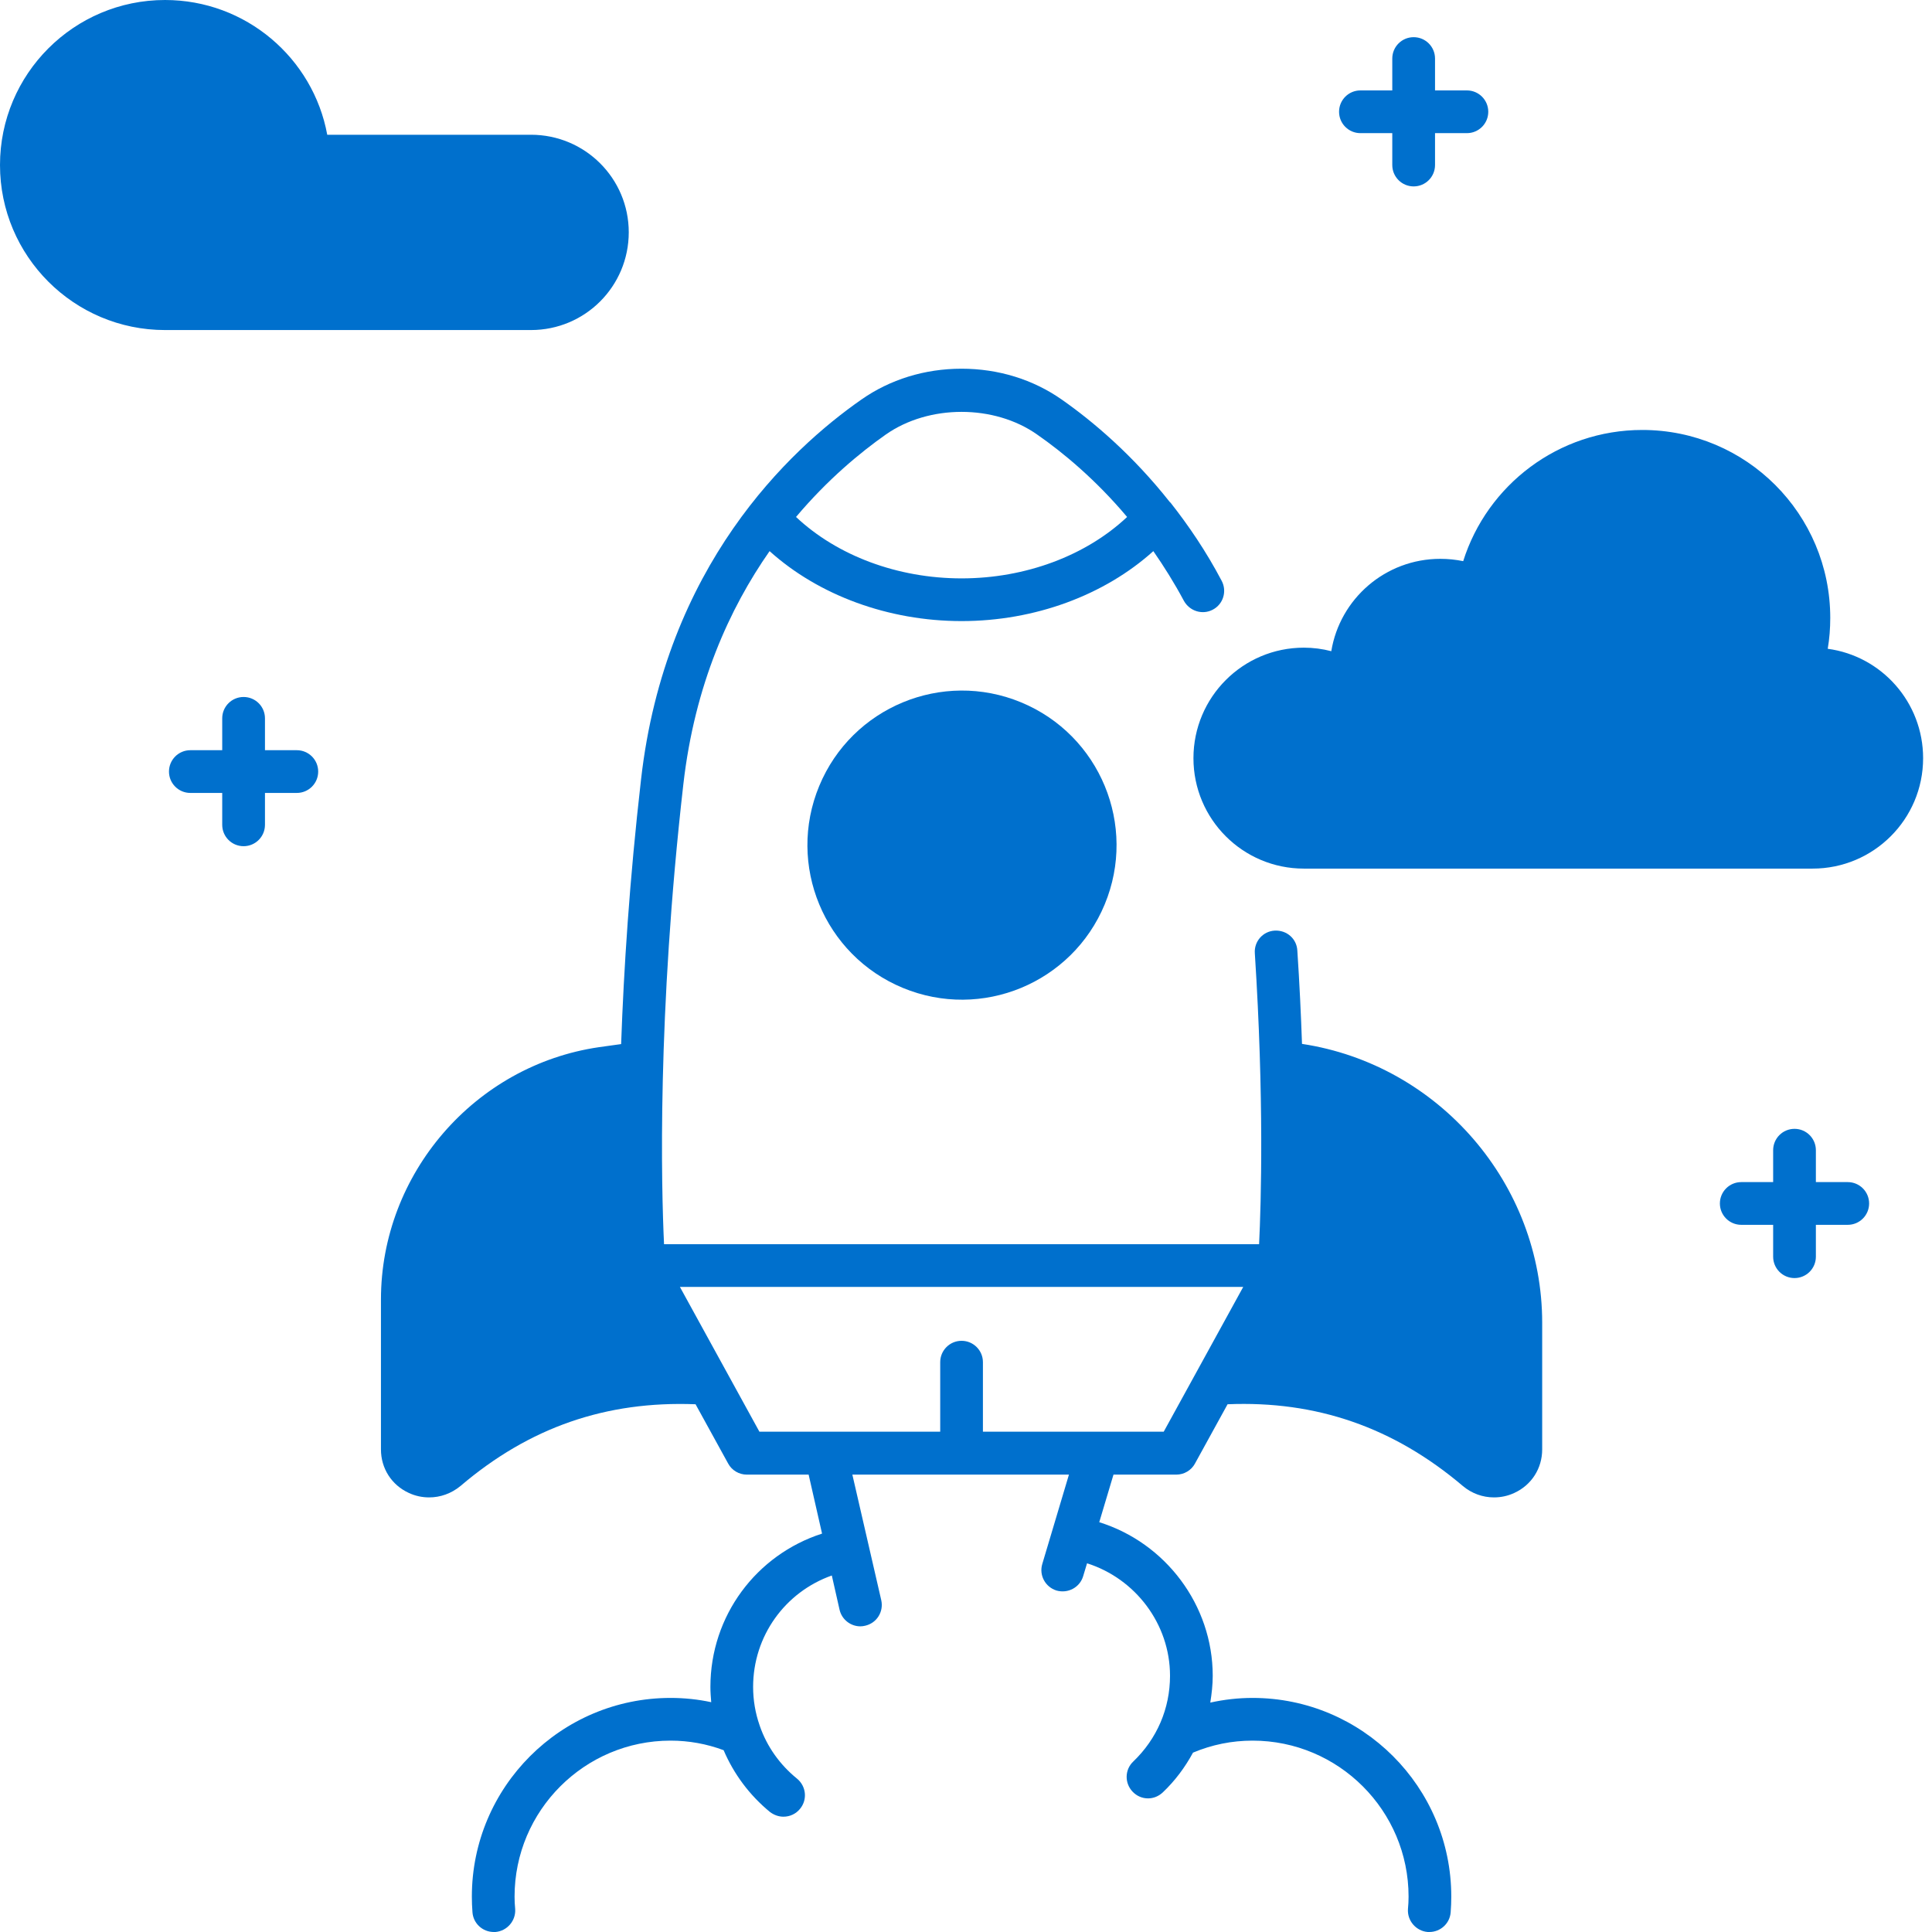
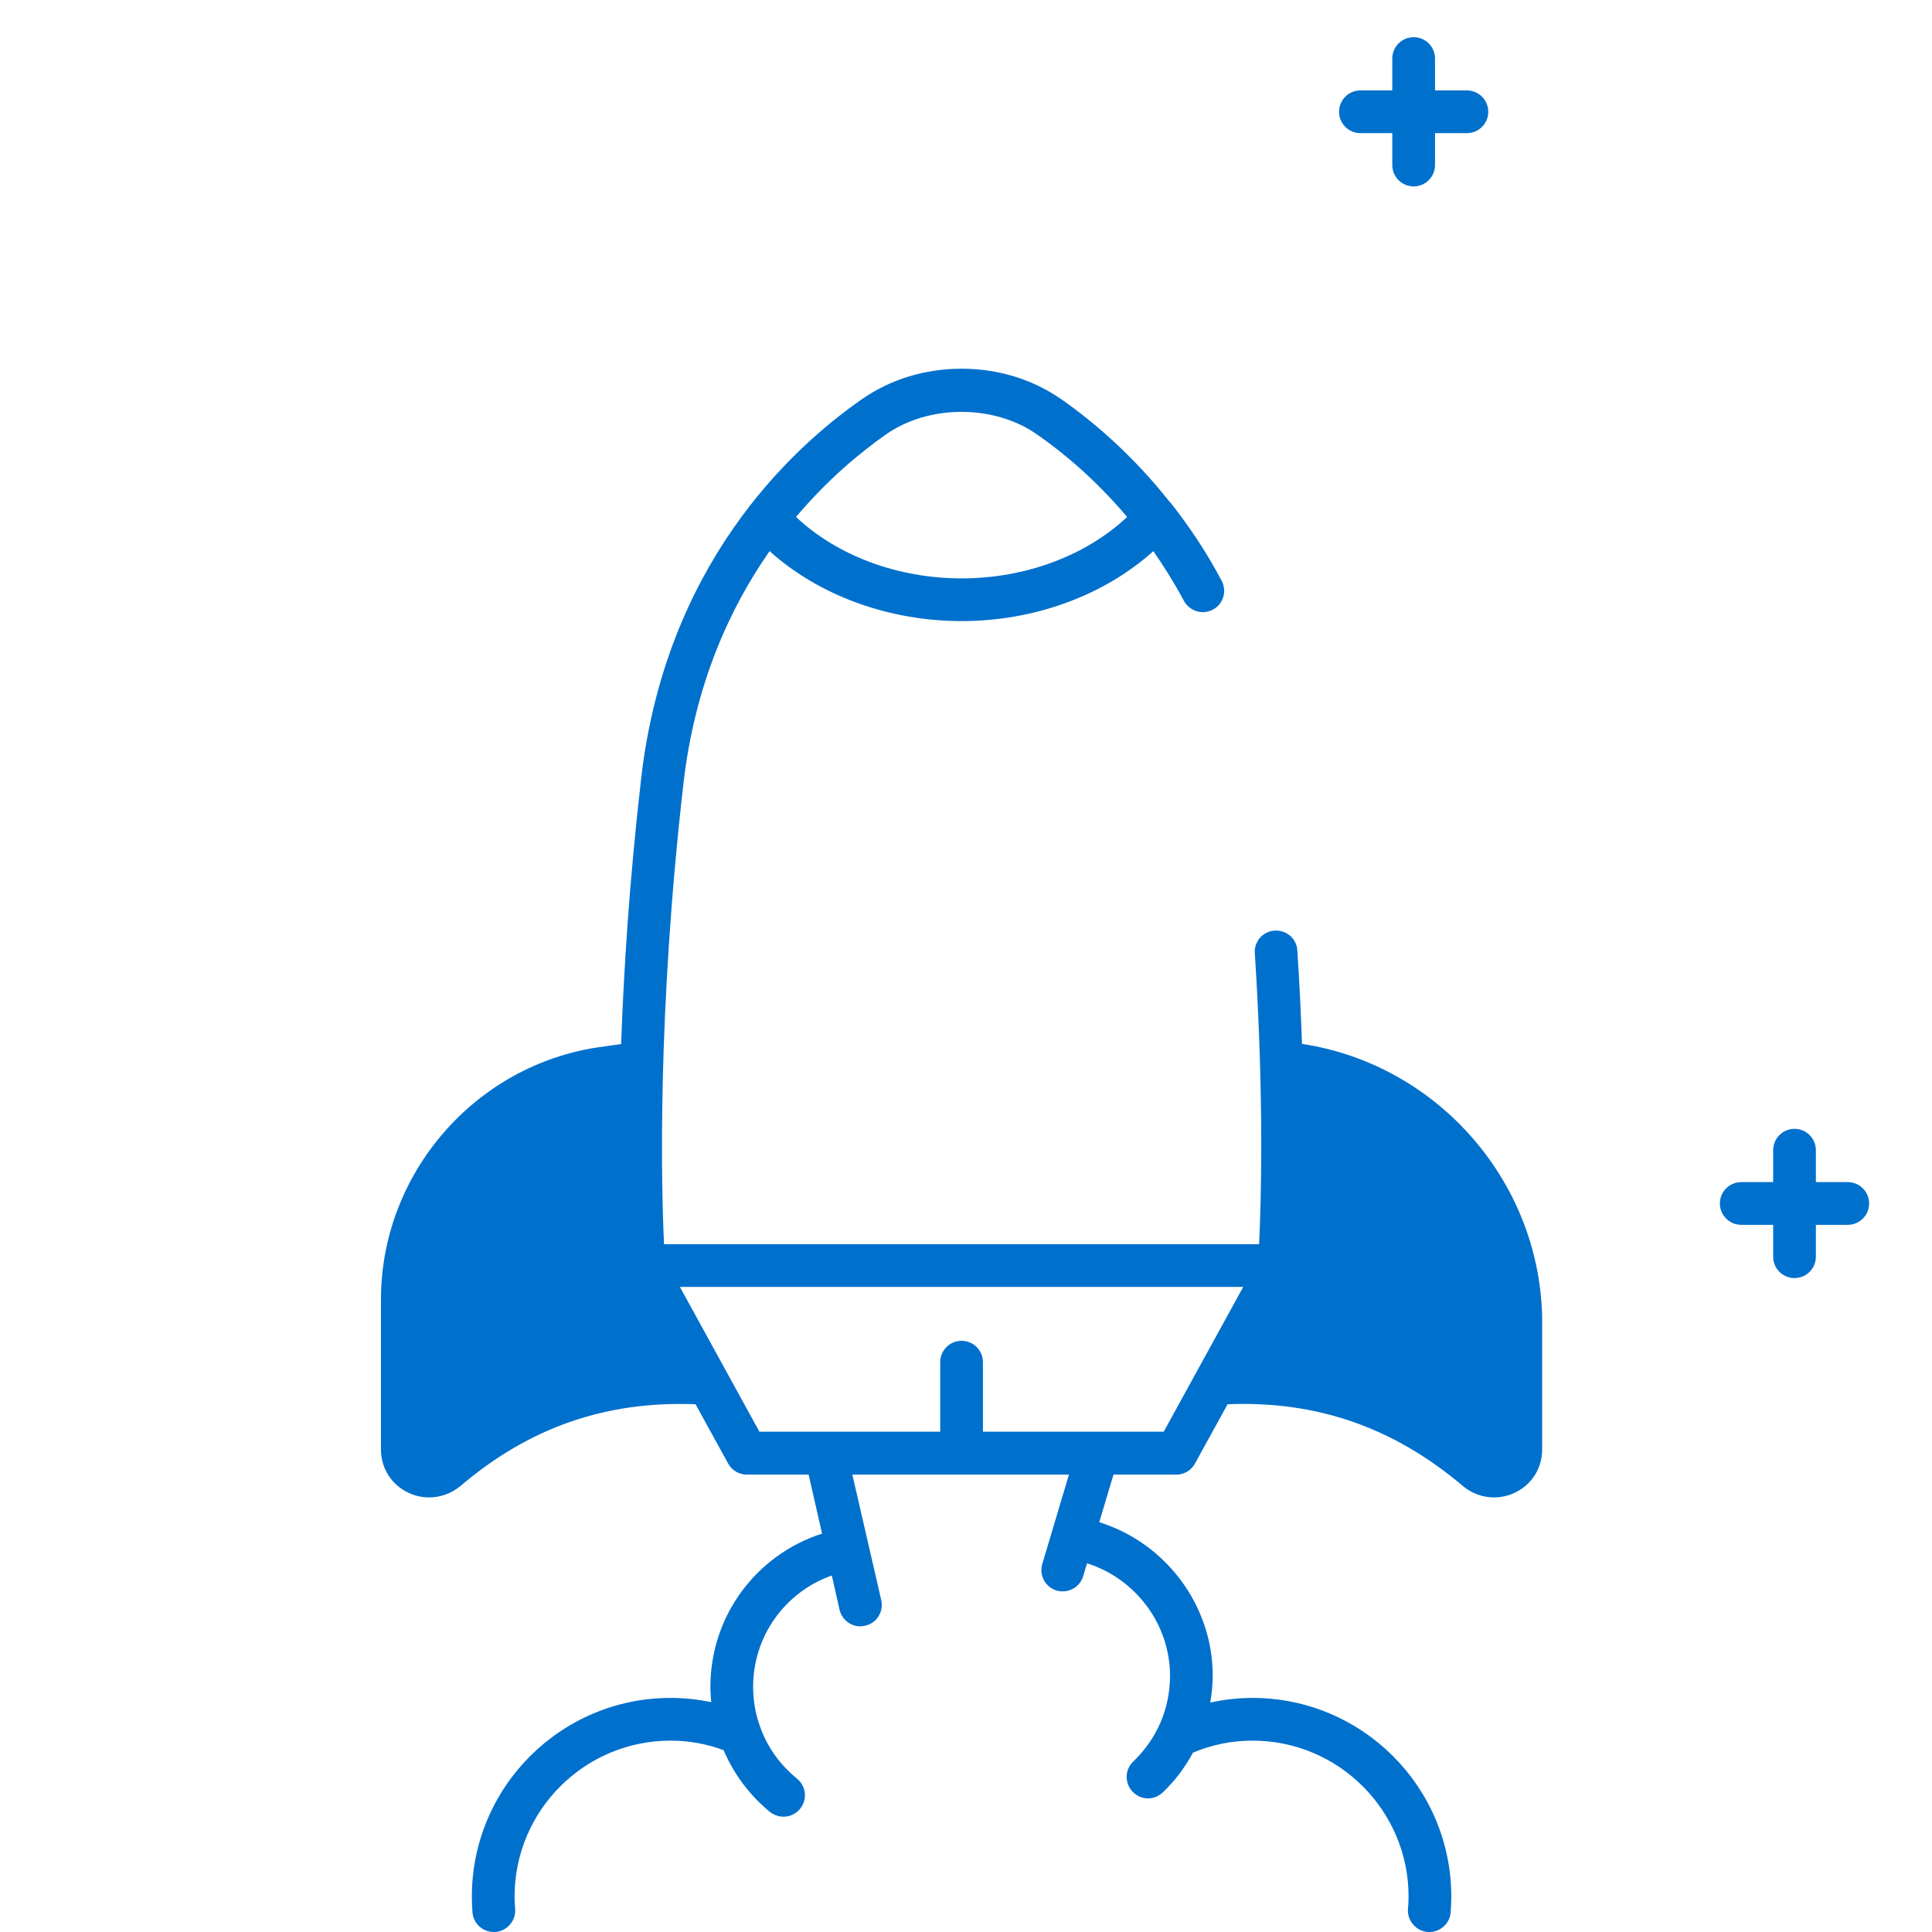
<svg xmlns="http://www.w3.org/2000/svg" width="95" height="95" viewBox="0 0 95 95" fill="none">
  <path d="M64.022 51.33C63.972 49.91 63.902 48.38 63.792 46.74C63.762 46.16 63.272 45.73 62.682 45.76C62.102 45.79 61.662 46.29 61.702 46.87C62.162 54 62.012 59.14 61.912 61.18H32.652C32.522 58.43 32.302 49.97 33.602 38.56C34.162 33.67 35.872 29.92 37.842 27.1C40.252 29.27 43.682 30.54 47.282 30.54C50.882 30.54 54.302 29.27 56.712 27.1C57.232 27.85 57.742 28.66 58.212 29.54C58.492 30.05 59.122 30.25 59.632 29.98C60.152 29.71 60.342 29.07 60.072 28.56C59.302 27.1 58.442 25.84 57.552 24.71C57.542 24.71 57.542 24.7 57.532 24.7C55.702 22.38 53.742 20.72 52.212 19.65C50.802 18.66 49.092 18.13 47.282 18.13C45.472 18.13 43.762 18.66 42.352 19.65C38.812 22.12 32.712 27.84 31.522 38.32C30.952 43.28 30.672 47.68 30.542 51.34L29.462 51.49C23.342 52.38 18.732 57.72 18.732 63.9V71.27C18.732 72.2 19.252 73.02 20.102 73.41C20.422 73.56 20.762 73.63 21.102 73.63C21.652 73.63 22.192 73.44 22.642 73.07C26.032 70.18 29.802 68.88 34.202 69.05L35.802 71.96C35.982 72.3 36.342 72.51 36.722 72.51H39.762L40.422 75.41C37.192 76.45 34.932 79.45 34.932 82.95C34.932 83.2 34.952 83.45 34.972 83.7C34.322 83.56 33.652 83.49 32.972 83.49C27.582 83.49 23.202 87.87 23.202 93.26C23.202 93.51 23.212 93.77 23.232 94.03C23.272 94.58 23.732 95 24.282 95H24.362C24.942 94.95 25.372 94.44 25.332 93.87C25.312 93.66 25.302 93.46 25.302 93.26C25.302 89.03 28.742 85.59 32.972 85.59C33.872 85.59 34.752 85.75 35.582 86.06C36.082 87.23 36.852 88.27 37.862 89.1C38.062 89.25 38.292 89.33 38.522 89.33C38.832 89.33 39.132 89.2 39.342 88.94C39.712 88.49 39.642 87.83 39.192 87.46C38.342 86.77 37.712 85.88 37.362 84.87C37.362 84.86 37.352 84.85 37.352 84.84C37.142 84.24 37.032 83.6 37.032 82.95C37.032 80.44 38.612 78.28 40.902 77.47L41.282 79.15C41.392 79.64 41.832 79.97 42.302 79.97C42.382 79.97 42.462 79.96 42.542 79.94C43.112 79.81 43.462 79.25 43.332 78.68L41.912 72.51H52.562L51.252 76.9C51.082 77.46 51.402 78.04 51.952 78.21C52.522 78.37 53.102 78.05 53.262 77.5L53.452 76.87C55.822 77.62 57.532 79.85 57.532 82.4C57.532 84.01 56.892 85.5 55.722 86.62C55.302 87.02 55.292 87.68 55.692 88.1C55.902 88.32 56.172 88.43 56.452 88.43C56.712 88.43 56.972 88.33 57.182 88.13C57.782 87.56 58.272 86.9 58.662 86.18C59.592 85.79 60.572 85.59 61.592 85.59C65.822 85.59 69.262 89.03 69.262 93.26C69.262 93.46 69.252 93.66 69.232 93.87C69.192 94.44 69.622 94.95 70.202 95H70.282C70.832 95 71.292 94.58 71.332 94.03C71.352 93.77 71.362 93.51 71.362 93.26C71.362 87.87 66.982 83.49 61.592 83.49C60.882 83.49 60.192 83.57 59.512 83.72C59.582 83.28 59.632 82.84 59.632 82.4C59.632 78.92 57.302 75.86 54.052 74.85L54.752 72.51H57.842C58.222 72.51 58.582 72.3 58.762 71.96L60.362 69.05C64.712 68.87 68.512 70.17 71.932 73.07C72.372 73.44 72.912 73.63 73.462 73.63C73.802 73.63 74.142 73.56 74.462 73.41C75.312 73.02 75.832 72.2 75.832 71.27V65.04C75.832 58.23 70.762 52.35 64.022 51.33ZM43.552 21.37C45.672 19.88 48.892 19.88 51.002 21.37C52.282 22.26 53.882 23.59 55.422 25.42C53.402 27.32 50.432 28.44 47.282 28.44C44.132 28.44 41.162 27.32 39.142 25.42C40.702 23.57 42.302 22.25 43.552 21.37ZM57.222 70.4H48.332V66.98C48.332 66.4 47.862 65.93 47.282 65.93C46.702 65.93 46.232 66.4 46.232 66.98V70.4H37.342L33.432 63.28H61.132L57.222 70.4Z" fill="#0070CD" />
-   <path d="M54.322 44.466C55.929 40.589 54.089 36.144 50.212 34.537C46.335 32.93 41.89 34.77 40.283 38.647C38.676 42.524 40.516 46.969 44.393 48.576C48.27 50.183 52.715 48.343 54.322 44.466Z" fill="#0070CD" />
-   <path d="M89.873 31.902C89.957 31.406 89.997 30.9 89.997 30.384C89.997 25.277 85.866 21.142 80.754 21.142C76.629 21.142 73.128 23.849 71.948 27.593C71.581 27.518 71.209 27.479 70.822 27.479C68.12 27.479 65.883 29.447 65.462 32.021C65.031 31.907 64.579 31.847 64.113 31.847C61.113 31.847 58.684 34.282 58.684 37.282C58.684 40.281 61.113 42.711 64.113 42.711H89.129C92.129 42.711 94.563 40.281 94.563 37.282C94.563 34.535 92.525 32.258 89.873 31.902Z" fill="#0070CD" />
-   <path d="M30.917 11.422C30.917 8.774 28.768 6.626 26.11 6.626H16.091C15.4 2.861 12.092 0 8.115 0C3.637 0 0 3.637 0 8.115C0 12.592 3.637 16.229 8.115 16.229H26.11C28.768 16.229 30.917 14.081 30.917 11.422Z" fill="#0070CD" />
  <path d="M66.894 6.547H68.461V8.115C68.461 8.696 68.931 9.166 69.512 9.166C70.093 9.166 70.563 8.696 70.563 8.115V6.547H72.13C72.711 6.547 73.181 6.077 73.181 5.496C73.181 4.916 72.711 4.446 72.13 4.446H70.563V2.879C70.563 2.298 70.093 1.828 69.512 1.828C68.931 1.828 68.461 2.298 68.461 2.879V4.446H66.894C66.314 4.446 65.844 4.916 65.844 5.496C65.844 6.077 66.314 6.547 66.894 6.547Z" fill="#0070CD" />
-   <path d="M14.595 36.889H13.029V35.322C13.029 34.741 12.559 34.272 11.978 34.272C11.397 34.272 10.927 34.741 10.927 35.322V36.889H9.359C8.779 36.889 8.309 37.359 8.309 37.94C8.309 38.52 8.779 38.99 9.359 38.99H10.927V40.558C10.927 41.139 11.397 41.609 11.978 41.609C12.559 41.609 13.029 41.139 13.029 40.558V38.99H14.595C15.176 38.99 15.646 38.52 15.646 37.94C15.646 37.359 15.176 36.889 14.595 36.889Z" fill="#0070CD" />
  <path d="M90.857 58.126H89.29V56.558C89.29 55.977 88.82 55.507 88.24 55.507C87.659 55.507 87.189 55.977 87.189 56.558V58.126H85.621C85.04 58.126 84.57 58.596 84.57 59.177C84.57 59.757 85.04 60.227 85.621 60.227H87.189V61.794C87.189 62.375 87.659 62.845 88.24 62.845C88.82 62.845 89.29 62.375 89.29 61.794V60.227H90.857C91.438 60.227 91.908 59.757 91.908 59.177C91.908 58.596 91.438 58.126 90.857 58.126Z" fill="#0070CD" />
</svg>